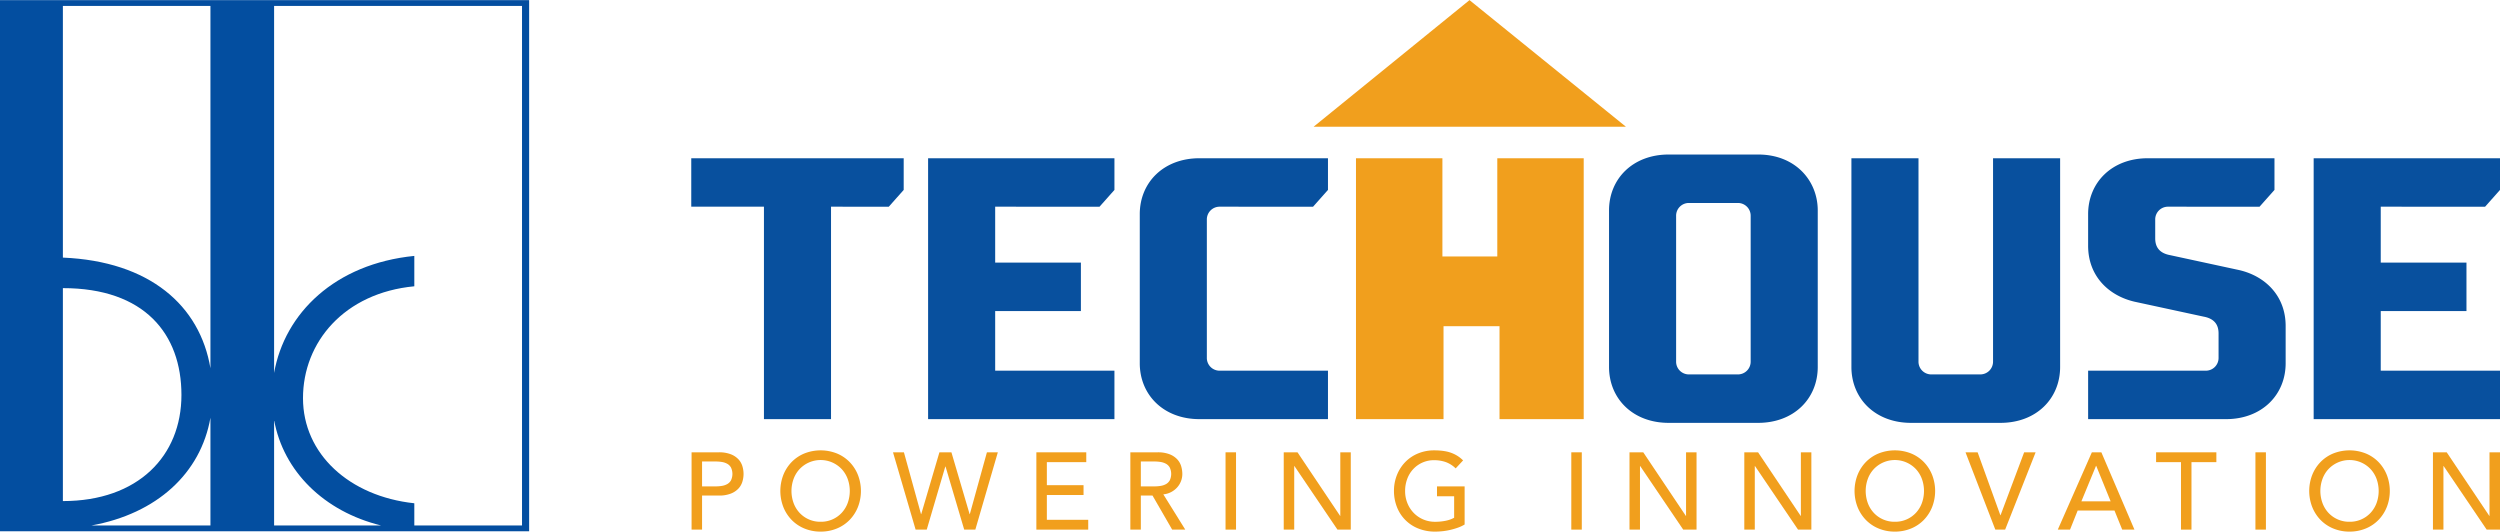
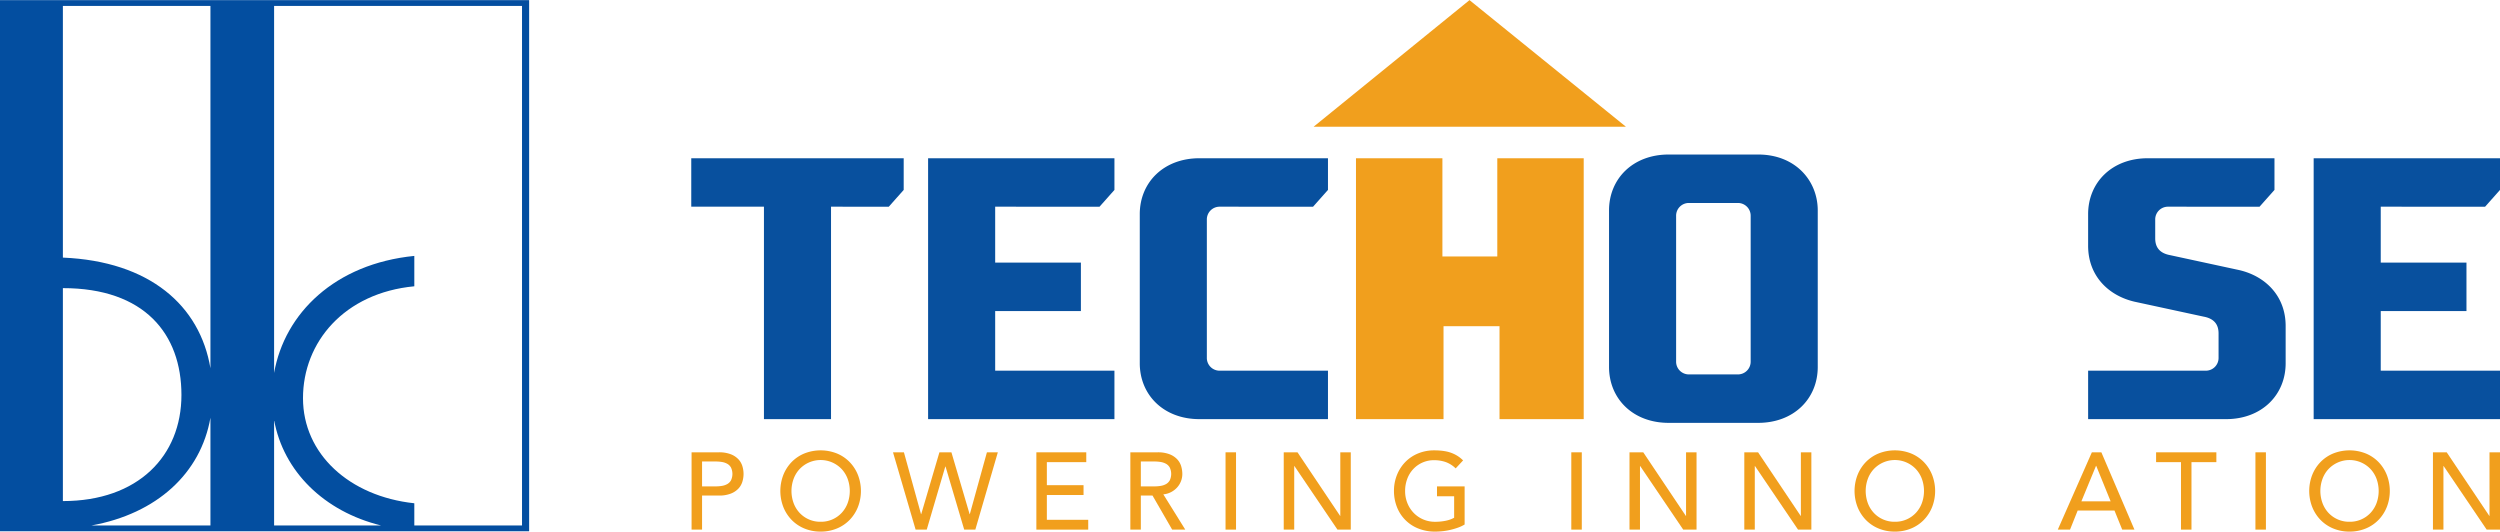
<svg xmlns="http://www.w3.org/2000/svg" width="2192.698" height="466.252" viewBox="0 0 2192.698 466.252">
  <g id="bk_techouse_logo" transform="translate(-40.302 -20785.939)">
    <g id="BKTH_Logo" transform="translate(40.302 20785.939)">
      <g id="Group_3445" data-name="Group 3445" transform="translate(0 0.092)">
        <path id="Path_6399" data-name="Path 6399" d="M569.349,692.653H474.886V673.181c-57.215-6.14-97.636-43.429-97.636-92.173,0-49.169,36.212-92.315,97.636-98.14V456.225c-69.587,6.948-113.7,50.2-122.979,102.632V237H569.349V692.653ZM296.07,554.758c-9.247-55.029-53.318-93.832-129.417-97.049V237H296.07V554.758Zm55.837,45.417v92.478h93.828c-50.182-12.337-85.722-47.635-93.828-92.478Zm-55.837-2.052v94.53H191.656c57.449-10.353,95.922-45.811,104.414-94.53ZM166.653,484.484V671.257c66.027,0,103.986-39.624,103.986-93.066,0-53.509-32.337-93.707-103.986-93.707Zm408.942-252.62H111.5V697.758H575.595Z" transform="translate(-111.5 -231.864)" fill="#034ea0" fill-rule="evenodd" />
      </g>
      <g id="Group_3446" data-name="Group 3446" transform="translate(606.291 135.525)">
        <path id="Path_6400" data-name="Path 6400" d="M282.626,271.013h186.32V298.8l-13.07,14.71H405.209v186.32H346.375V313.511H282.626Z" transform="translate(-282.626 -267.743)" fill="#08509e" />
        <path id="Path_6401" data-name="Path 6401" d="M504.692,298.8l-13.066,14.71H400.09v49.034h75.185v42.487H400.09v52.3h104.6v42.494H341.256V271.013H504.692Z" transform="translate(-133.533 -267.743)" fill="#08509e" />
        <path id="Path_6402" data-name="Path 6402" d="M558.727,457.337v42.494H445.958c-31.383,0-52.3-21.251-52.3-49.034V320.044c0-27.78,20.918-49.031,52.3-49.031H558.727V298.8l-13.07,14.71H463.938a11.169,11.169,0,0,0-11.447,11.437V445.9a11.17,11.17,0,0,0,11.447,11.437Z" transform="translate(-0.28 -267.743)" fill="#08509e" />
        <path id="Path_6403" data-name="Path 6403" d="M562.125,505.445c-31.374,0-52.3-21.243-52.3-49.027V319.128c0-27.787,20.924-49.038,52.3-49.038h78.448c32.687,0,52.309,22.888,52.309,49.038V456.418c0,27.784-20.921,49.027-52.309,49.027Zm60.468-42.49a11.185,11.185,0,0,0,11.454-11.444V324.028a11.181,11.181,0,0,0-11.454-11.437h-42.5a11.165,11.165,0,0,0-11.433,11.437V451.511a11.169,11.169,0,0,0,11.433,11.444Z" transform="translate(295.135 -270.09)" fill="#08509e" />
-         <path id="Path_6404" data-name="Path 6404" d="M622.13,503.1c-31.377,0-52.3-21.243-52.3-49.027V271.013h58.838v178.15a11.176,11.176,0,0,0,11.444,11.444H682.6a11.177,11.177,0,0,0,11.451-11.444V271.013h58.838V454.07c0,27.784-20.924,49.027-52.3,49.027Z" transform="translate(447.714 -267.743)" fill="#08509e" />
        <path id="Path_6405" data-name="Path 6405" d="M628.428,320.044c0-27.78,20.91-49.031,52.3-49.031H791.871V298.8l-13.087,14.71H698.706a11.163,11.163,0,0,0-11.433,11.437v16.344c0,8.17,4.245,13.077,13.066,14.714l60.475,13.073c22.877,5.229,40.858,22.555,40.858,49.035V450.8c0,27.784-20.914,49.034-52.3,49.034H628.428V457.337H731.393A11.168,11.168,0,0,0,742.837,445.9V424.646c0-8.17-4.255-13.073-13.078-14.707l-60.478-13.074c-22.873-5.233-40.854-22.558-40.854-49.038Z" transform="translate(596.731 -267.743)" fill="#08509e" />
        <path id="Path_6406" data-name="Path 6406" d="M847.694,298.8l-13.066,14.71H743.1v49.034h75.185v42.487H743.1v52.3h104.6v42.494H684.261V271.013H847.694Z" transform="translate(738.712 -267.743)" fill="#08509e" />
        <path id="Path_6407" data-name="Path 6407" d="M523.965,499.831H447.182V271.013h75.8v86.154h48.138V271.013h75.794V499.831H573.074V418.315H523.965Z" transform="translate(135.832 -267.743)" fill="#f19f1d" />
      </g>
      <g id="Group_3447" data-name="Group 3447" transform="translate(606.567 394.996)">
        <path id="Path_6408" data-name="Path 6408" d="M282.7,343.812h23.848a27.976,27.976,0,0,1,10.725,1.768,18.255,18.255,0,0,1,6.657,4.506,15.24,15.24,0,0,1,3.4,6.126,22.991,22.991,0,0,1,0,13.127,15.227,15.227,0,0,1-3.4,6.122,18.12,18.12,0,0,1-6.657,4.5,27.771,27.771,0,0,1-10.725,1.775H291.9v29.881h-9.2Zm9.2,29.882h12.064a32.557,32.557,0,0,0,5.318-.433,14.239,14.239,0,0,0,4.691-1.58,8.581,8.581,0,0,0,3.3-3.306,13.163,13.163,0,0,0,0-11.2,8.613,8.613,0,0,0-3.3-3.309,14.324,14.324,0,0,0-4.691-1.577,32.574,32.574,0,0,0-5.318-.432H291.9Z" transform="translate(-282.704 -342.09)" fill="#f19f1d" />
        <path id="Path_6409" data-name="Path 6409" d="M340.019,414.582a36.551,36.551,0,0,1-14.275-2.731,33.291,33.291,0,0,1-11.153-7.518,34.779,34.779,0,0,1-7.281-11.3,38.971,38.971,0,0,1,0-28.159,34.725,34.725,0,0,1,7.281-11.3,33.234,33.234,0,0,1,11.153-7.515,38.646,38.646,0,0,1,28.542,0,33.176,33.176,0,0,1,11.157,7.515,34.61,34.61,0,0,1,7.281,11.3,38.922,38.922,0,0,1,0,28.159,34.664,34.664,0,0,1-7.281,11.3,33.232,33.232,0,0,1-11.157,7.518A36.515,36.515,0,0,1,340.019,414.582Zm0-8.624a24.67,24.67,0,0,0,18.575-7.947,25.621,25.621,0,0,0,5.176-8.57,31.174,31.174,0,0,0,0-20.978,25.642,25.642,0,0,0-5.176-8.574,25.4,25.4,0,0,0-37.155,0,25.563,25.563,0,0,0-5.169,8.574,31.059,31.059,0,0,0,0,20.978,25.542,25.542,0,0,0,5.169,8.57,24.67,24.67,0,0,0,18.579,7.947Z" transform="translate(-226.825 -343.326)" fill="#f19f1d" />
        <path id="Path_6410" data-name="Path 6410" d="M332.569,343.812h9.58l14.986,54.207h.192l15.947-54.207h10.533l15.947,54.207h.195l14.99-54.207h9.573l-19.73,67.8h-9.764l-16.379-55.352h-.188l-16.284,55.352H352.4Z" transform="translate(-155.9 -342.09)" fill="#f19f1d" />
        <path id="Path_6411" data-name="Path 6411" d="M368.059,343.812h43.773v8.62H377.256v20.206h32.177v8.62H377.256V403H413.55v8.62H368.059Z" transform="translate(-65.651 -342.09)" fill="#f19f1d" />
        <path id="Path_6412" data-name="Path 6412" d="M391.325,343.812h23.848A27.973,27.973,0,0,1,425.9,345.58a18.254,18.254,0,0,1,6.657,4.506,15.241,15.241,0,0,1,3.4,6.126,24.359,24.359,0,0,1,.957,6.562,17.513,17.513,0,0,1-1.151,6.275,17.864,17.864,0,0,1-3.3,5.46,18.912,18.912,0,0,1-5.272,4.117,18.282,18.282,0,0,1-6.937,2.058L439.5,411.617h-11.49l-17.24-29.881H400.523v29.881h-9.2Zm9.2,29.882h12.064a32.593,32.593,0,0,0,5.318-.433,14.192,14.192,0,0,0,4.687-1.58,8.566,8.566,0,0,0,3.305-3.306,13.2,13.2,0,0,0,0-11.2,8.6,8.6,0,0,0-3.305-3.309,14.277,14.277,0,0,0-4.687-1.577,32.61,32.61,0,0,0-5.318-.432H400.523Z" transform="translate(-6.486 -342.09)" fill="#f19f1d" />
        <path id="Path_6413" data-name="Path 6413" d="M414.89,343.812h9.2v67.8h-9.2Z" transform="translate(53.438 -342.09)" fill="#f19f1d" />
        <path id="Path_6414" data-name="Path 6414" d="M429.3,343.812h12.071l37.35,55.742h.191V343.812H488.1v67.8H476.417l-37.729-55.738h-.195v55.738h-9.2Z" transform="translate(90.072 -342.09)" fill="#f19f1d" />
        <path id="Path_6415" data-name="Path 6415" d="M518.556,374.929v33.424a30.791,30.791,0,0,1-5.655,2.686A60.968,60.968,0,0,1,506.343,413a55.863,55.863,0,0,1-6.895,1.2,60.571,60.571,0,0,1-6.561.386,38.9,38.9,0,0,1-15.369-2.877,32.992,32.992,0,0,1-18.491-19.1,38.376,38.376,0,0,1-2.441-13.651,37.178,37.178,0,0,1,2.636-14.077,34.608,34.608,0,0,1,7.281-11.3,33.2,33.2,0,0,1,11.153-7.515,36.548,36.548,0,0,1,14.275-2.731q9.385,0,15.323,2.345a28.153,28.153,0,0,1,9.96,6.462l-6.516,7a24.057,24.057,0,0,0-8.9-5.6,30.657,30.657,0,0,0-9.863-1.587,24.693,24.693,0,0,0-18.579,7.951,25.51,25.51,0,0,0-5.173,8.574,30.035,30.035,0,0,0-1.825,10.487,28,28,0,0,0,2.012,10.675,26.447,26.447,0,0,0,5.552,8.578,25.574,25.574,0,0,0,8.336,5.7,26.112,26.112,0,0,0,10.441,2.058,45.256,45.256,0,0,0,9.243-.907,26.169,26.169,0,0,0,7.419-2.632v-18.87H494.322v-8.62Z" transform="translate(159.469 -343.326)" fill="#f19f1d" />
        <path id="Path_6416" data-name="Path 6416" d="M500.486,343.812h9.2v67.8h-9.2Z" transform="translate(271.105 -342.09)" fill="#f19f1d" />
        <path id="Path_6417" data-name="Path 6417" d="M514.892,343.812h12.071l37.346,55.742h.191V343.812h9.194v67.8H562.013l-37.736-55.738h-.191v55.738h-9.194Z" transform="translate(307.738 -342.09)" fill="#f19f1d" />
        <path id="Path_6418" data-name="Path 6418" d="M543.315,343.812H555.39l37.346,55.742h.192V343.812h9.194v67.8H590.44L552.7,355.879h-.191v55.738h-9.2Z" transform="translate(380.017 -342.09)" fill="#f19f1d" />
        <path id="Path_6419" data-name="Path 6419" d="M605.949,414.582a36.535,36.535,0,0,1-14.274-2.731,33.257,33.257,0,0,1-11.154-7.518,34.714,34.714,0,0,1-7.277-11.3,38.874,38.874,0,0,1,0-28.159,34.661,34.661,0,0,1,7.277-11.3,33.2,33.2,0,0,1,11.154-7.515,38.655,38.655,0,0,1,28.545,0,33.228,33.228,0,0,1,11.153,7.515,34.646,34.646,0,0,1,7.277,11.3,38.867,38.867,0,0,1,0,28.159,34.7,34.7,0,0,1-7.277,11.3,33.285,33.285,0,0,1-11.153,7.518A36.533,36.533,0,0,1,605.949,414.582Zm0-8.624a24.688,24.688,0,0,0,18.58-7.947,25.791,25.791,0,0,0,5.176-8.57,31.236,31.236,0,0,0,0-20.978,25.811,25.811,0,0,0-5.176-8.574,25.41,25.41,0,0,0-37.162,0,25.624,25.624,0,0,0-5.17,8.574,31.123,31.123,0,0,0,0,20.978,25.6,25.6,0,0,0,5.17,8.57,24.67,24.67,0,0,0,18.582,7.947Z" transform="translate(449.414 -343.326)" fill="#f19f1d" />
-         <path id="Path_6420" data-name="Path 6420" d="M598.075,343.812H608.7l19.922,55.164h.195L649.5,343.812h10.062l-26.725,67.8h-8.62Z" transform="translate(519.269 -342.09)" fill="#f19f1d" />
        <path id="Path_6421" data-name="Path 6421" d="M650.8,343.812h8.337l29.024,67.8H677.426l-6.792-16.754h-32.28l-6.7,16.754H620.919Zm16.472,43-12.641-31.125h-.188L641.61,386.813Z" transform="translate(577.36 -342.09)" fill="#f19f1d" />
        <path id="Path_6422" data-name="Path 6422" d="M667.089,352.432H645.254v-8.62h52.864v8.62H676.287v59.185h-9.2Z" transform="translate(639.243 -342.09)" fill="#f19f1d" />
        <path id="Path_6423" data-name="Path 6423" d="M669.846,343.812h9.2v67.8h-9.2Z" transform="translate(701.779 -342.09)" fill="#f19f1d" />
        <path id="Path_6424" data-name="Path 6424" d="M718.507,414.582a36.549,36.549,0,0,1-14.275-2.731,33.208,33.208,0,0,1-11.153-7.518,34.647,34.647,0,0,1-7.277-11.3,38.874,38.874,0,0,1,0-28.159,34.593,34.593,0,0,1,7.277-11.3,33.152,33.152,0,0,1,11.153-7.515,38.657,38.657,0,0,1,28.546,0,33.231,33.231,0,0,1,11.153,7.515,34.683,34.683,0,0,1,7.281,11.3,38.971,38.971,0,0,1,0,28.159,34.737,34.737,0,0,1-7.281,11.3,33.287,33.287,0,0,1-11.153,7.518A36.539,36.539,0,0,1,718.507,414.582Zm0-8.624a24.685,24.685,0,0,0,18.579-7.947,25.8,25.8,0,0,0,5.176-8.57,31.232,31.232,0,0,0,0-20.978,25.822,25.822,0,0,0-5.176-8.574,25.418,25.418,0,0,0-37.162,0,25.554,25.554,0,0,0-5.166,8.574,31.056,31.056,0,0,0,0,20.978,25.534,25.534,0,0,0,5.166,8.57,24.7,24.7,0,0,0,18.582,7.947Z" transform="translate(735.641 -343.326)" fill="#f19f1d" />
        <path id="Path_6425" data-name="Path 6425" d="M713.792,343.812h12.075l37.346,55.742h.191V343.812H772.6v67.8H760.914l-37.733-55.738h-.191v55.738h-9.2Z" transform="translate(813.531 -342.09)" fill="#f19f1d" />
      </g>
      <g id="Group_3448" data-name="Group 3448" transform="translate(1152.146)">
        <path id="Path_6426" data-name="Path 6426" d="M710.592,342.981h-273.9L573.542,231.838v.207Z" transform="translate(-436.694 -231.838)" fill="#f19f1d" fill-rule="evenodd" />
      </g>
    </g>
  </g>
</svg>